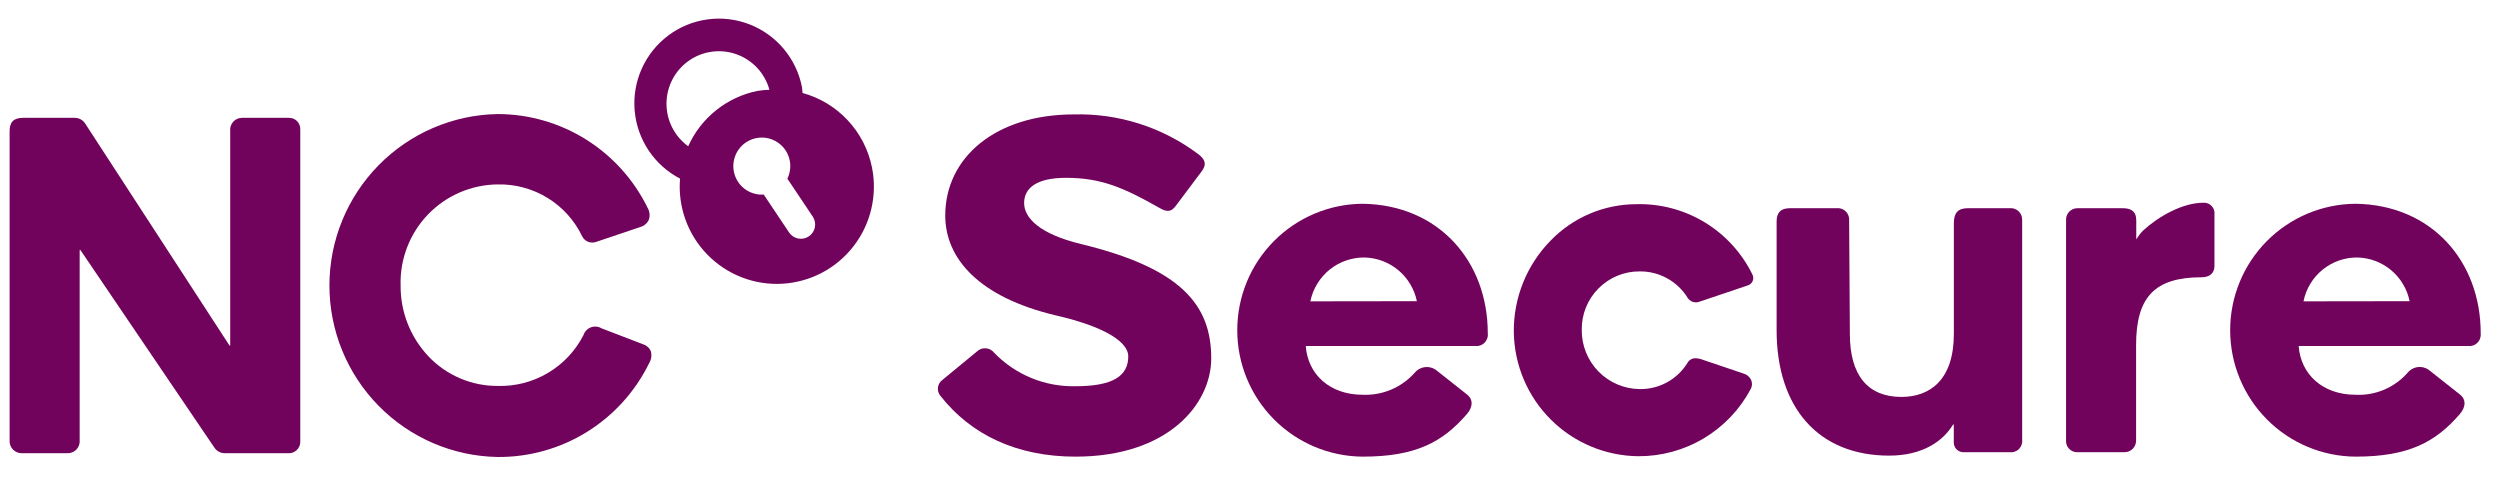
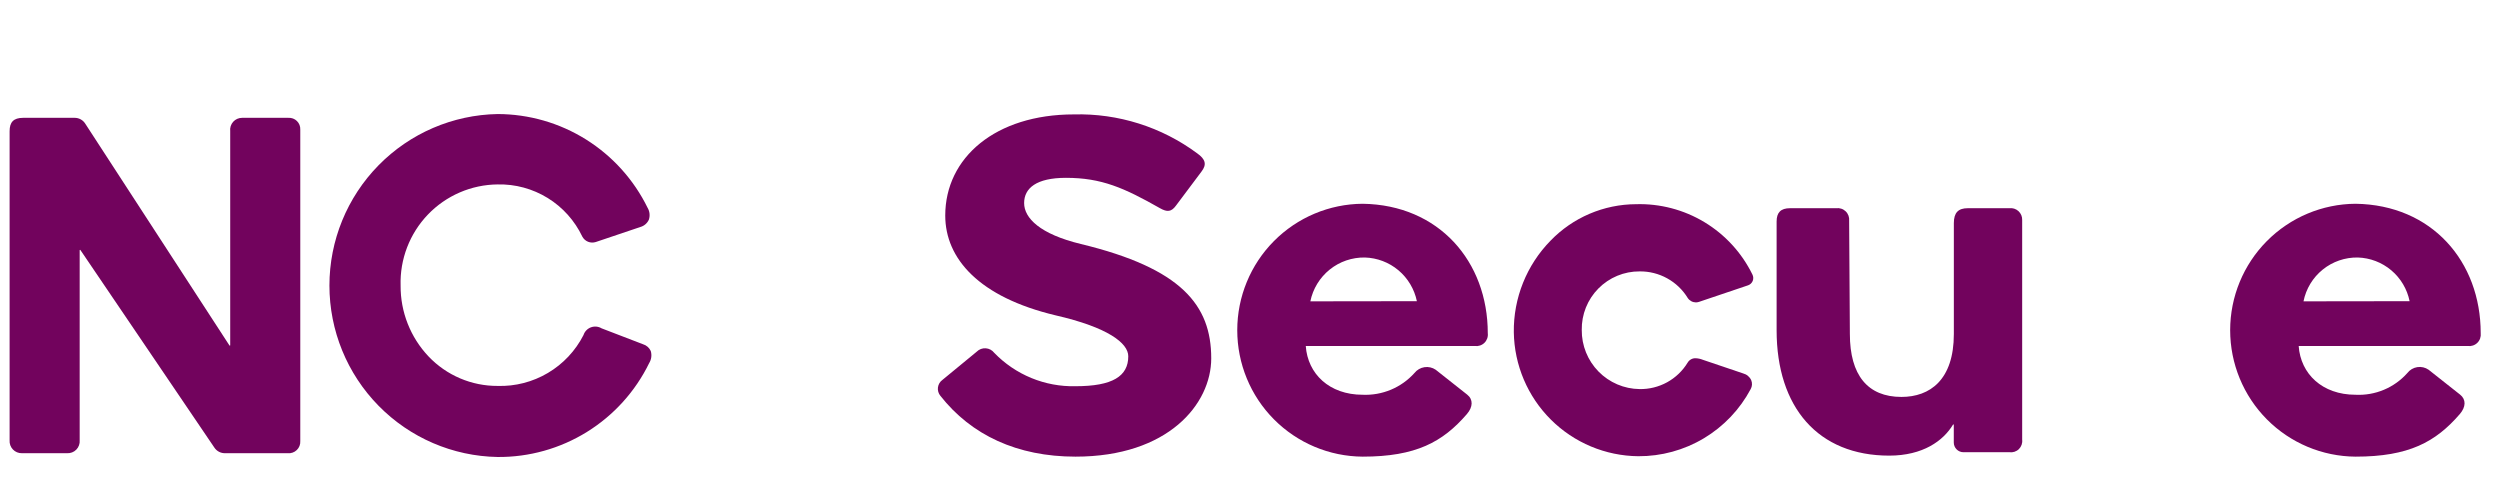
<svg xmlns="http://www.w3.org/2000/svg" width="152" height="29" viewBox="0 0 152 29" fill="none">
  <path d="M39.566 21.34C39.522 21.242 39.456 21.154 39.375 21.084C39.294 21.013 39.199 20.961 39.095 20.93L36.575 19.962C36.479 19.904 36.371 19.869 36.258 19.858C36.147 19.848 36.033 19.863 35.928 19.902C35.822 19.941 35.727 20.004 35.649 20.085C35.571 20.166 35.512 20.264 35.477 20.371C34.989 21.329 34.238 22.128 33.314 22.675C32.39 23.223 31.33 23.497 30.256 23.464C29.471 23.468 28.694 23.311 27.972 23.003C27.249 22.695 26.598 22.242 26.056 21.672C24.954 20.51 24.345 18.964 24.357 17.361C24.333 16.567 24.468 15.776 24.753 15.035C25.038 14.294 25.468 13.617 26.017 13.045C26.566 12.472 27.224 12.015 27.952 11.701C28.68 11.386 29.464 11.22 30.256 11.213C31.329 11.188 32.386 11.475 33.3 12.038C34.214 12.601 34.945 13.418 35.406 14.388C35.483 14.529 35.606 14.64 35.755 14.699C35.904 14.759 36.069 14.764 36.222 14.715C36.222 14.715 38.814 13.841 38.928 13.803C39.041 13.772 39.147 13.717 39.236 13.641C39.326 13.565 39.398 13.471 39.448 13.364C39.489 13.246 39.504 13.121 39.492 12.996C39.48 12.872 39.442 12.752 39.379 12.644C38.543 10.933 37.245 9.492 35.633 8.482C34.02 7.473 32.158 6.937 30.256 6.934C27.528 6.982 24.927 8.102 23.014 10.052C21.101 12.002 20.029 14.626 20.029 17.36C20.029 20.094 21.101 22.718 23.014 24.668C24.927 26.618 27.528 27.738 30.256 27.785C32.174 27.8 34.056 27.272 35.687 26.261C37.317 25.25 38.629 23.799 39.471 22.073C39.538 21.964 39.581 21.843 39.597 21.717C39.613 21.59 39.603 21.462 39.566 21.34Z" fill="#72035D" />
  <path d="M4.844 15.217C4.844 15.212 4.846 15.206 4.849 15.202C4.852 15.198 4.857 15.194 4.862 15.193C4.867 15.191 4.873 15.191 4.878 15.193C4.883 15.195 4.887 15.198 4.89 15.203L13.029 27.207C13.1 27.317 13.199 27.407 13.315 27.468C13.431 27.529 13.561 27.559 13.693 27.555H17.493C17.593 27.565 17.695 27.553 17.791 27.519C17.886 27.486 17.973 27.432 18.046 27.361C18.119 27.291 18.175 27.206 18.212 27.111C18.248 27.017 18.264 26.915 18.257 26.814V7.877C18.262 7.781 18.246 7.685 18.211 7.596C18.176 7.506 18.122 7.425 18.053 7.358C17.985 7.29 17.903 7.238 17.813 7.205C17.723 7.172 17.627 7.158 17.531 7.164H14.722C14.619 7.164 14.517 7.185 14.423 7.226C14.329 7.268 14.245 7.329 14.176 7.406C14.108 7.483 14.056 7.573 14.025 7.671C13.994 7.77 13.985 7.873 13.997 7.976V20.99C13.997 20.995 13.995 21.001 13.992 21.005C13.988 21.009 13.984 21.013 13.979 21.014C13.973 21.016 13.968 21.015 13.963 21.014C13.958 21.012 13.953 21.008 13.95 21.003L5.177 7.509C5.109 7.403 5.015 7.316 4.904 7.256C4.794 7.196 4.67 7.164 4.544 7.164H1.411C0.817 7.164 0.584 7.43 0.584 7.98V26.77C0.577 26.872 0.591 26.974 0.625 27.07C0.66 27.166 0.714 27.253 0.784 27.327C0.854 27.401 0.939 27.459 1.032 27.498C1.126 27.538 1.227 27.557 1.329 27.555H4.075C4.18 27.561 4.284 27.545 4.382 27.507C4.48 27.47 4.568 27.411 4.641 27.336C4.714 27.261 4.77 27.171 4.805 27.072C4.84 26.973 4.854 26.868 4.844 26.763V15.217Z" fill="#72035D" />
-   <path d="M53.017 10.182C52.802 9.109 52.293 8.117 51.547 7.318C50.802 6.518 49.849 5.942 48.795 5.653C48.78 5.537 48.785 5.424 48.762 5.308C48.597 4.451 48.217 3.65 47.658 2.98C47.1 2.311 46.38 1.794 45.568 1.479C44.755 1.164 43.876 1.061 43.013 1.18C42.15 1.298 41.331 1.634 40.633 2.157C39.935 2.679 39.381 3.371 39.023 4.166C38.665 4.962 38.514 5.835 38.586 6.705C38.657 7.575 38.947 8.413 39.43 9.139C39.913 9.865 40.572 10.457 41.346 10.859C41.276 11.702 41.388 12.551 41.674 13.348C41.96 14.145 42.413 14.87 43.003 15.476C43.593 16.082 44.307 16.554 45.095 16.861C45.883 17.167 46.727 17.3 47.571 17.251C48.414 17.202 49.238 16.972 49.985 16.577C50.733 16.182 51.387 15.63 51.903 14.96C52.419 14.29 52.786 13.517 52.978 12.692C53.171 11.868 53.184 11.012 53.017 10.182ZM41.843 8.892C41.43 8.593 41.095 8.2 40.865 7.745C40.636 7.289 40.519 6.786 40.523 6.276C40.528 5.766 40.655 5.264 40.893 4.813C41.131 4.362 41.473 3.975 41.892 3.684C42.31 3.393 42.791 3.207 43.296 3.141C43.801 3.075 44.315 3.131 44.793 3.305C45.272 3.478 45.702 3.764 46.048 4.139C46.394 4.513 46.645 4.965 46.78 5.457C46.539 5.465 46.3 5.488 46.062 5.526C45.142 5.711 44.28 6.112 43.546 6.698C42.812 7.283 42.228 8.035 41.843 8.892H41.843ZM49.177 14.371C48.987 14.499 48.753 14.546 48.528 14.502C48.302 14.457 48.104 14.325 47.976 14.134L46.434 11.829C46.054 11.855 45.676 11.754 45.358 11.543C45.041 11.331 44.803 11.02 44.679 10.659C44.556 10.298 44.556 9.906 44.678 9.544C44.799 9.182 45.037 8.871 45.354 8.658C45.67 8.446 46.048 8.344 46.428 8.368C46.809 8.392 47.17 8.541 47.457 8.793C47.744 9.044 47.941 9.383 48.016 9.757C48.091 10.132 48.04 10.52 47.872 10.863L49.414 13.167C49.478 13.262 49.522 13.368 49.544 13.48C49.567 13.591 49.567 13.707 49.545 13.818C49.523 13.93 49.479 14.037 49.416 14.131C49.353 14.226 49.272 14.308 49.177 14.371H49.177Z" fill="#72035D" />
-   <path d="M129.885 14.559V13.399C129.885 12.81 129.522 12.659 129.053 12.659H126.335C126.238 12.655 126.142 12.671 126.052 12.706C125.962 12.742 125.88 12.796 125.813 12.865C125.745 12.934 125.693 13.017 125.659 13.108C125.625 13.198 125.611 13.295 125.617 13.392V26.748C125.607 26.845 125.618 26.944 125.649 27.036C125.68 27.128 125.731 27.213 125.798 27.284C125.865 27.355 125.947 27.41 126.037 27.447C126.127 27.483 126.225 27.5 126.322 27.495H129.171C129.264 27.495 129.357 27.476 129.443 27.44C129.53 27.404 129.608 27.351 129.674 27.284C129.739 27.217 129.791 27.137 129.825 27.05C129.86 26.963 129.877 26.87 129.875 26.776V20.983C129.875 18.094 130.972 16.858 133.86 16.858C134.389 16.858 134.639 16.569 134.639 16.175V13.048C134.652 12.954 134.643 12.858 134.614 12.768C134.585 12.678 134.536 12.595 134.471 12.526C134.407 12.457 134.327 12.403 134.239 12.369C134.151 12.334 134.057 12.319 133.962 12.326C132.699 12.326 131.209 13.172 130.295 14.023C130.138 14.185 130.001 14.365 129.885 14.559Z" fill="#72035D" />
  <path d="M118.79 25.83V26.907C118.79 27.063 118.852 27.212 118.962 27.322C119.072 27.433 119.221 27.495 119.377 27.495H122.177C122.28 27.509 122.386 27.499 122.485 27.466C122.585 27.433 122.675 27.378 122.75 27.304C122.824 27.23 122.881 27.14 122.915 27.041C122.95 26.942 122.961 26.837 122.948 26.733V13.377C122.952 13.277 122.934 13.176 122.896 13.083C122.857 12.99 122.798 12.906 122.724 12.838C122.65 12.769 122.562 12.718 122.466 12.687C122.37 12.656 122.268 12.647 122.168 12.659H119.64C119.061 12.659 118.794 12.933 118.794 13.564V20.304C118.794 23.105 117.334 24.133 115.607 24.133C113.555 24.133 112.472 22.81 112.472 20.306L112.428 13.424C112.438 13.319 112.425 13.212 112.389 13.113C112.352 13.013 112.294 12.923 112.218 12.85C112.142 12.776 112.05 12.72 111.95 12.688C111.849 12.655 111.743 12.645 111.638 12.659H108.834C108.266 12.659 108.018 12.926 108.018 13.466V20.076C108.018 24.779 110.551 27.702 114.863 27.702C116.918 27.702 118.152 26.799 118.743 25.817C118.746 25.812 118.75 25.808 118.755 25.806C118.76 25.804 118.766 25.803 118.771 25.805C118.777 25.806 118.781 25.81 118.785 25.814C118.788 25.819 118.79 25.824 118.79 25.83Z" fill="#72035D" />
  <path d="M99.605 27.738C97.611 27.718 95.704 26.919 94.291 25.51C92.877 24.102 92.069 22.195 92.04 20.198C92.027 19.169 92.218 18.148 92.601 17.194C92.984 16.239 93.551 15.369 94.271 14.635C94.945 13.936 95.751 13.38 96.643 12.999C97.535 12.618 98.495 12.419 99.464 12.415C100.931 12.371 102.378 12.751 103.635 13.51C104.891 14.269 105.902 15.374 106.548 16.693C106.578 16.753 106.595 16.819 106.598 16.886C106.601 16.953 106.589 17.02 106.564 17.082C106.538 17.144 106.499 17.2 106.45 17.246C106.401 17.292 106.343 17.326 106.28 17.348L103.296 18.355C103.236 18.375 103.173 18.385 103.11 18.386C103.012 18.385 102.915 18.36 102.829 18.313C102.742 18.266 102.668 18.199 102.614 18.117C102.308 17.617 101.877 17.205 101.364 16.922C100.852 16.639 100.274 16.494 99.689 16.501C99.223 16.498 98.761 16.589 98.331 16.767C97.9 16.946 97.51 17.209 97.182 17.541C96.854 17.872 96.596 18.266 96.422 18.699C96.249 19.132 96.163 19.596 96.171 20.062C96.162 21.006 96.528 21.914 97.188 22.588C97.847 23.261 98.747 23.646 99.689 23.656C100.273 23.666 100.85 23.523 101.363 23.241C101.875 22.959 102.305 22.547 102.609 22.047C102.658 21.964 102.728 21.895 102.813 21.848C102.897 21.801 102.992 21.778 103.089 21.781C103.239 21.786 103.387 21.817 103.526 21.873L105.989 22.706C106.095 22.734 106.194 22.785 106.278 22.856C106.362 22.927 106.429 23.015 106.474 23.115C106.51 23.201 106.525 23.294 106.52 23.387C106.515 23.479 106.49 23.57 106.445 23.651C105.785 24.892 104.799 25.929 103.593 26.649C102.388 27.37 101.008 27.746 99.605 27.738Z" fill="#72035D" />
  <path d="M89.206 23.994C89.575 24.286 89.562 24.742 89.186 25.177C87.719 26.874 86.088 27.764 82.85 27.764C80.823 27.751 78.884 26.935 77.455 25.495C76.026 24.055 75.225 22.107 75.225 20.076C75.225 18.046 76.026 16.098 77.455 14.658C78.884 13.218 80.823 12.402 82.85 12.389C87.487 12.455 90.457 15.898 90.457 20.259C90.47 20.365 90.459 20.473 90.424 20.574C90.388 20.675 90.331 20.767 90.255 20.842C90.179 20.917 90.087 20.973 89.985 21.007C89.884 21.041 89.776 21.051 89.671 21.037H79.391C79.508 22.731 80.825 24.001 82.846 24.001C83.436 24.027 84.025 23.922 84.57 23.694C85.115 23.466 85.603 23.119 85.998 22.68C86.148 22.489 86.365 22.362 86.605 22.325C86.844 22.288 87.089 22.343 87.29 22.48L89.206 23.994M82.983 15.656C82.207 15.644 81.451 15.903 80.846 16.39C80.241 16.877 79.825 17.56 79.669 18.321L86.146 18.312C85.994 17.578 85.599 16.916 85.025 16.433C84.451 15.951 83.732 15.678 82.983 15.656Z" fill="#72035D" />
  <path d="M149.575 23.994C149.944 24.286 149.932 24.742 149.555 25.177C148.088 26.874 146.457 27.764 143.219 27.764C141.192 27.751 139.253 26.935 137.824 25.495C136.396 24.055 135.594 22.107 135.594 20.076C135.594 18.046 136.396 16.098 137.824 14.658C139.253 13.218 141.192 12.402 143.219 12.389C147.857 12.455 150.827 15.898 150.827 20.259C150.839 20.365 150.828 20.473 150.793 20.574C150.758 20.675 150.7 20.767 150.624 20.842C150.548 20.917 150.456 20.973 150.354 21.007C150.253 21.041 150.146 21.051 150.04 21.037H139.76C139.877 22.731 141.194 24.001 143.215 24.001C143.806 24.031 144.396 23.927 144.941 23.699C145.487 23.47 145.974 23.122 146.367 22.68C146.516 22.487 146.733 22.358 146.973 22.321C147.214 22.284 147.459 22.341 147.659 22.48L149.575 23.994ZM143.352 15.656C142.578 15.644 141.824 15.904 141.221 16.391C140.618 16.878 140.205 17.561 140.053 18.321L146.504 18.312C146.355 17.578 145.962 16.916 145.39 16.434C144.818 15.952 144.1 15.678 143.352 15.656Z" fill="#72035D" />
  <path d="M59.389 21.378L59.337 21.422C58.468 22.137 57.432 22.99 57.304 23.095C57.229 23.148 57.165 23.216 57.118 23.294C57.07 23.373 57.039 23.461 57.027 23.552C57.015 23.644 57.022 23.736 57.048 23.825C57.073 23.913 57.117 23.995 57.176 24.066C59.053 26.454 61.847 27.764 65.391 27.764C71.017 27.764 73.643 24.574 73.643 21.785C73.643 18.553 71.833 16.314 65.719 14.836C63.235 14.236 62.267 13.261 62.267 12.346C62.267 11.44 63.013 10.812 64.811 10.812C66.974 10.812 68.347 11.422 70.526 12.658C70.967 12.908 71.217 12.885 71.497 12.504L73.047 10.437C73.386 10.001 73.293 9.681 72.791 9.324C70.624 7.718 67.984 6.885 65.29 6.956C60.529 6.956 57.471 9.58 57.471 13.103C57.471 15.733 59.539 18.068 64.179 19.173C67.375 19.906 68.599 20.866 68.599 21.662C68.599 22.871 67.65 23.482 65.391 23.482C64.472 23.503 63.558 23.334 62.708 22.984C61.857 22.634 61.088 22.113 60.449 21.451C60.388 21.372 60.31 21.306 60.222 21.258C60.133 21.211 60.035 21.183 59.935 21.176C59.835 21.169 59.734 21.183 59.64 21.218C59.546 21.253 59.46 21.308 59.389 21.378Z" fill="#72035D" />
</svg>